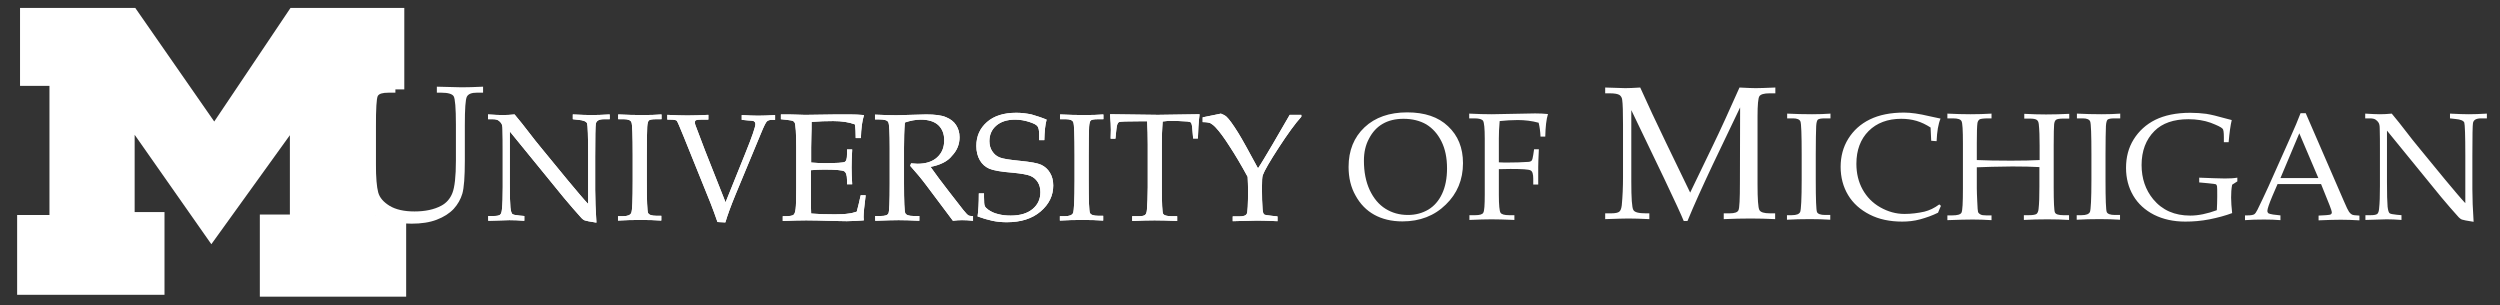
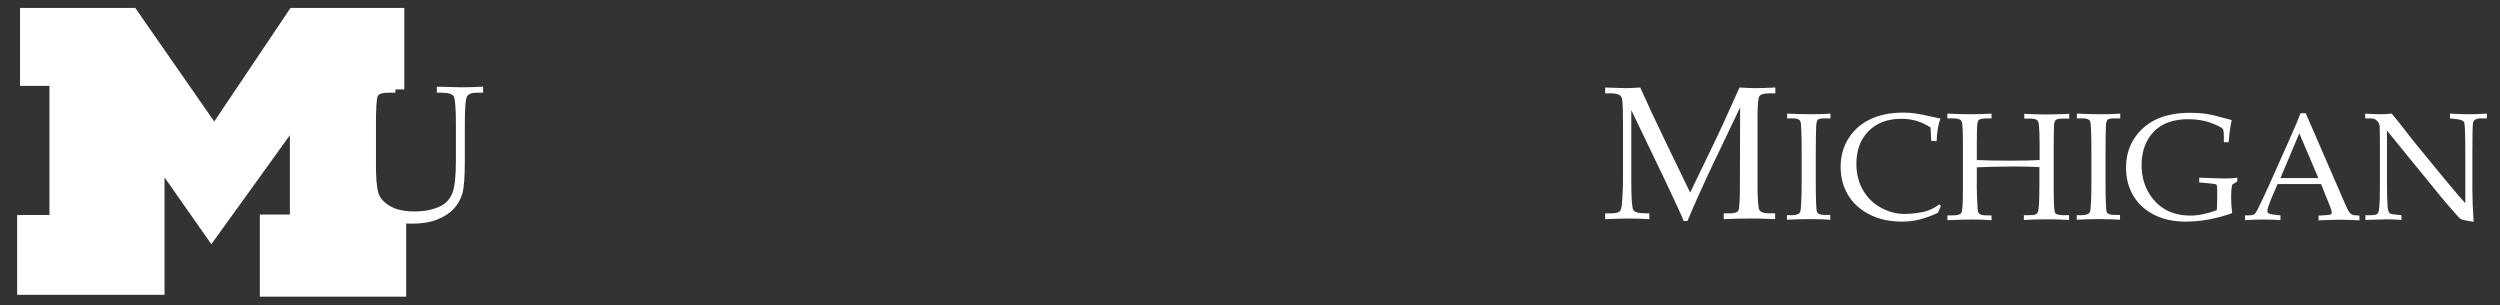
<svg xmlns="http://www.w3.org/2000/svg" width="213" height="26" viewBox="0 0 213 26" fill="none">
  <rect x="0" y="0" width="213" height="26" fill="#333333" stroke="none" />
  <g clip-path="url(#clip0_1684_12588)">
-     <path d="M34.605 25.274H22.138V18.281H24.698V11.518L18.006 20.807L11.472 11.483V18.07H14.015V25.115H1.46V18.317H4.214V7.315H1.707V0.676H11.525L18.253 10.353L24.751 0.676H34.446V7.616H31.991V18.37H34.605V25.274Z" fill="white" />
-     <path d="M43.435 11.199V15.596C43.435 16.602 43.453 17.291 43.488 17.679C43.523 17.98 43.576 18.156 43.647 18.227C43.718 18.297 43.929 18.333 44.265 18.368L44.671 18.403V18.81C44.212 18.774 43.788 18.757 43.4 18.757C43.135 18.757 42.534 18.774 41.599 18.81V18.403H42.058C42.34 18.403 42.517 18.368 42.605 18.297C42.693 18.227 42.746 18.068 42.764 17.838C42.817 17.379 42.835 16.744 42.835 15.931V12.788C42.835 12.188 42.835 11.605 42.817 11.022C42.817 10.775 42.782 10.616 42.711 10.51C42.658 10.422 42.57 10.333 42.464 10.263C42.358 10.192 42.199 10.157 41.987 10.157H41.581V9.751C42.128 9.786 42.534 9.804 42.835 9.804C43.135 9.804 43.488 9.786 43.841 9.751C44.265 10.263 44.671 10.757 45.042 11.252C45.413 11.746 45.801 12.223 46.207 12.717L48.397 15.384C49.192 16.337 49.757 17.008 50.11 17.379V13.318C50.11 11.605 50.075 10.669 50.022 10.51C49.951 10.351 49.704 10.245 49.28 10.21L48.803 10.157V9.751C49.492 9.786 50.022 9.804 50.41 9.804C50.816 9.804 51.328 9.786 51.946 9.751V10.157H51.452C51.046 10.157 50.816 10.28 50.763 10.545C50.728 10.722 50.71 11.64 50.71 13.335V16.196C50.71 16.973 50.746 17.891 50.816 18.968C50.233 18.88 49.898 18.81 49.81 18.774C49.721 18.739 49.633 18.668 49.545 18.58C49.068 18.05 48.574 17.485 48.044 16.849L43.435 11.199ZM52.653 18.421H53.059C53.465 18.421 53.695 18.333 53.783 18.139C53.871 17.944 53.907 17.044 53.907 15.402V13.229C53.907 11.534 53.871 10.598 53.8 10.422C53.73 10.245 53.518 10.157 53.182 10.157H52.67V9.751C53.377 9.786 54.083 9.804 54.789 9.804C55.372 9.804 55.902 9.786 56.361 9.751V10.157H55.867C55.566 10.157 55.372 10.192 55.284 10.263C55.213 10.333 55.16 10.51 55.143 10.81C55.125 11.269 55.107 12.064 55.107 13.229V15.419C55.107 17.061 55.143 17.98 55.213 18.139C55.284 18.297 55.513 18.386 55.92 18.386H56.343V18.792C55.814 18.757 55.249 18.739 54.613 18.739C53.889 18.739 53.236 18.757 52.653 18.792V18.421ZM61.129 18.916C60.935 18.35 60.74 17.821 60.546 17.326L58.251 11.64C57.915 10.81 57.721 10.369 57.668 10.298C57.615 10.227 57.421 10.192 57.12 10.192H56.855V9.786C57.526 9.821 58.092 9.839 58.568 9.839C59.063 9.839 59.663 9.821 60.352 9.786V10.192H59.716C59.504 10.192 59.363 10.21 59.292 10.245C59.222 10.28 59.204 10.351 59.204 10.439C59.204 10.492 59.222 10.563 59.239 10.634L60.069 12.823L61.818 17.238L63.513 13.035C64.078 11.64 64.36 10.81 64.36 10.581C64.36 10.386 64.237 10.28 64.007 10.28L63.742 10.263L63.195 10.21V9.804C63.76 9.839 64.237 9.857 64.59 9.857C64.978 9.857 65.455 9.839 66.038 9.804V10.21H65.773C65.561 10.21 65.42 10.263 65.332 10.351C65.243 10.439 65.067 10.793 64.837 11.358L62.665 16.585C62.259 17.573 61.977 18.35 61.8 18.951L61.129 18.916ZM69.093 14.501V16.955C69.093 17.52 69.093 17.927 69.111 18.192C69.729 18.244 70.4 18.262 71.124 18.262C71.6 18.262 72.007 18.244 72.324 18.192C72.536 18.174 72.766 18.103 72.995 18.033C73.101 17.662 73.207 17.185 73.331 16.638H73.755C73.631 17.573 73.578 18.192 73.578 18.492L73.596 18.774C73.101 18.81 72.625 18.845 72.148 18.845L71.141 18.827C70.029 18.792 69.216 18.774 68.687 18.774C68.192 18.774 67.521 18.792 66.691 18.827V18.421H66.886C67.256 18.421 67.486 18.386 67.592 18.315C67.698 18.244 67.751 18.068 67.786 17.803C67.822 17.538 67.839 16.955 67.839 16.037V12.541C67.839 11.976 67.822 11.499 67.804 11.128C67.769 10.757 67.751 10.545 67.716 10.475C67.68 10.404 67.645 10.351 67.574 10.316C67.521 10.28 67.327 10.245 67.027 10.21L66.532 10.157V9.751H67.221L67.91 9.768C68.298 9.786 68.581 9.786 68.775 9.786L71.247 9.751H72.413C72.819 9.751 73.207 9.768 73.614 9.804C73.454 10.298 73.366 10.969 73.349 11.764H72.907C72.907 11.305 72.889 10.916 72.837 10.598C72.324 10.404 71.706 10.316 70.982 10.316C70.4 10.316 69.782 10.333 69.146 10.386C69.146 10.793 69.146 11.181 69.128 11.587L69.111 12.558V13.848C69.534 13.883 69.905 13.9 70.241 13.9C71.265 13.9 71.83 13.865 71.971 13.794C72.112 13.724 72.165 13.512 72.165 13.141V12.735H72.607C72.572 13.371 72.554 13.883 72.554 14.271C72.554 14.677 72.572 15.154 72.607 15.702H72.165V15.331C72.165 14.925 72.077 14.677 71.918 14.589C71.759 14.501 71.194 14.448 70.223 14.448C69.852 14.448 69.481 14.466 69.093 14.501ZM79.282 14.218C79.706 14.819 80.218 15.507 80.836 16.302L82.072 17.891C82.284 18.156 82.443 18.315 82.513 18.35C82.584 18.386 82.655 18.403 82.743 18.403H82.902V18.81C82.549 18.774 82.231 18.757 81.966 18.757C81.719 18.757 81.472 18.774 81.189 18.81L78.911 15.772C78.487 15.207 78.028 14.66 77.551 14.13L77.622 13.918C77.869 13.936 78.046 13.953 78.169 13.953C78.876 13.953 79.441 13.777 79.847 13.406C80.253 13.035 80.447 12.558 80.447 11.94C80.447 11.393 80.271 10.969 79.935 10.651C79.6 10.351 79.105 10.192 78.452 10.192C78.01 10.192 77.551 10.28 77.092 10.439C77.039 11.11 77.022 11.834 77.022 12.594V15.666C77.022 17.167 77.057 17.997 77.127 18.156C77.198 18.315 77.428 18.403 77.834 18.403H78.328V18.81C77.622 18.774 77.022 18.757 76.562 18.757C76.192 18.757 75.521 18.774 74.567 18.81V18.403H75.044C75.415 18.403 75.627 18.333 75.697 18.174C75.768 18.015 75.803 17.185 75.803 15.666V12.611C75.803 11.305 75.768 10.563 75.68 10.404C75.591 10.245 75.344 10.175 74.903 10.175H74.549V9.768C75.344 9.804 75.962 9.821 76.368 9.821C76.651 9.821 77.057 9.804 77.587 9.786C78.205 9.768 78.646 9.751 78.911 9.751C79.653 9.751 80.218 9.821 80.589 9.98C80.977 10.139 81.26 10.351 81.454 10.651C81.648 10.951 81.754 11.287 81.754 11.693C81.754 12.293 81.542 12.823 81.101 13.282C80.748 13.742 80.112 14.059 79.282 14.218ZM89.171 10.192C89.047 10.634 88.994 11.216 88.976 11.94H88.535V11.428C88.535 11.093 88.482 10.881 88.394 10.757C88.305 10.634 88.076 10.51 87.687 10.386C87.299 10.263 86.91 10.192 86.487 10.192C85.798 10.192 85.268 10.369 84.88 10.704C84.491 11.04 84.297 11.481 84.297 12.029C84.297 12.364 84.385 12.664 84.544 12.894C84.703 13.141 84.915 13.318 85.198 13.424C85.462 13.53 86.045 13.618 86.928 13.706C87.811 13.794 88.411 13.9 88.712 14.042C89.012 14.183 89.277 14.413 89.453 14.713C89.647 15.031 89.736 15.384 89.736 15.808C89.736 16.655 89.383 17.397 88.659 18.015C87.935 18.633 86.981 18.933 85.78 18.933C85.374 18.933 84.95 18.898 84.544 18.81C84.138 18.721 83.714 18.598 83.29 18.439C83.361 17.927 83.396 17.273 83.396 16.479H83.838V16.797C83.838 17.203 83.855 17.468 83.908 17.556C83.944 17.662 84.05 17.75 84.209 17.874C84.438 18.033 84.721 18.174 85.056 18.244C85.374 18.333 85.727 18.368 86.116 18.368C86.928 18.368 87.546 18.174 87.988 17.803C88.429 17.432 88.641 16.955 88.641 16.373C88.641 16.037 88.57 15.755 88.411 15.507C88.252 15.26 88.058 15.101 87.776 14.978C87.511 14.872 86.999 14.783 86.275 14.713C85.303 14.642 84.65 14.518 84.297 14.377C83.944 14.218 83.679 13.989 83.485 13.653C83.29 13.318 83.184 12.912 83.184 12.435C83.184 11.605 83.485 10.934 84.085 10.404C84.685 9.874 85.515 9.609 86.593 9.609C87.016 9.609 87.458 9.662 87.882 9.751C88.305 9.874 88.747 10.016 89.171 10.192ZM90.301 18.421H90.707C91.113 18.421 91.343 18.333 91.431 18.139C91.502 17.944 91.555 17.044 91.555 15.402V13.229C91.555 11.534 91.519 10.598 91.449 10.422C91.378 10.245 91.166 10.157 90.831 10.157H90.319V9.751C91.025 9.786 91.731 9.804 92.438 9.804C93.02 9.804 93.55 9.786 94.009 9.751V10.157H93.515C93.215 10.157 93.02 10.192 92.932 10.263C92.861 10.333 92.808 10.51 92.791 10.81C92.773 11.269 92.755 12.064 92.755 13.229V15.419C92.755 17.061 92.791 17.98 92.861 18.139C92.932 18.297 93.162 18.386 93.568 18.386H93.992V18.792C93.462 18.757 92.897 18.739 92.261 18.739C91.537 18.739 90.884 18.757 90.301 18.792V18.421ZM99.059 10.351C99.007 10.987 98.989 11.658 98.989 12.364V15.984C98.989 17.326 99.024 18.068 99.095 18.209C99.165 18.35 99.413 18.421 99.819 18.421H100.296V18.827C99.536 18.792 98.901 18.774 98.371 18.774C97.841 18.774 97.205 18.792 96.464 18.827V18.421H97.011C97.294 18.421 97.47 18.386 97.558 18.315C97.647 18.244 97.7 18.103 97.717 17.874C97.753 17.379 97.788 16.744 97.788 15.949V12.311C97.788 11.587 97.77 10.934 97.735 10.333H97.082C96.022 10.333 95.439 10.351 95.334 10.404C95.228 10.457 95.157 10.634 95.122 10.969L95.033 11.817H94.627L94.645 11.057C94.645 10.757 94.627 10.316 94.574 9.733C96.888 9.768 98.247 9.786 98.653 9.786L102.203 9.733C102.114 10.457 102.079 11.146 102.061 11.799H101.655L101.585 10.969C101.567 10.687 101.514 10.51 101.479 10.457C101.443 10.404 101.32 10.369 101.161 10.351C100.684 10.316 100.154 10.298 99.554 10.298L99.059 10.351ZM107.182 14.342C107.447 13.953 107.853 13.265 108.419 12.311L109.884 9.786H110.873V9.945C110.343 10.528 109.708 11.411 108.948 12.576C108.189 13.742 107.73 14.536 107.589 14.925C107.536 15.066 107.518 15.419 107.518 16.002C107.518 16.761 107.536 17.379 107.571 17.821C107.589 18.068 107.642 18.209 107.695 18.262C107.765 18.315 107.977 18.35 108.348 18.386L108.842 18.439V18.845C108.101 18.81 107.518 18.792 107.094 18.792L105.028 18.845V18.439H105.575C105.946 18.439 106.158 18.368 106.229 18.209C106.299 18.068 106.335 17.397 106.335 16.196C106.335 15.843 106.317 15.472 106.3 15.066C105.752 14.059 105.24 13.194 104.763 12.47C104.304 11.746 103.898 11.199 103.58 10.863C103.403 10.669 103.245 10.563 103.121 10.492C102.997 10.439 102.768 10.404 102.468 10.404V9.998C102.644 9.963 102.98 9.892 103.509 9.786L104.022 9.68C104.216 9.751 104.375 9.839 104.498 9.945C104.71 10.139 105.046 10.598 105.487 11.305C105.84 11.87 106.388 12.876 107.182 14.342Z" fill="white" />
-     <path d="M114.899 14.219C114.899 12.823 115.358 11.693 116.259 10.846C117.159 9.998 118.378 9.574 119.897 9.574C121.38 9.574 122.545 9.963 123.375 10.757C124.223 11.552 124.647 12.594 124.647 13.901C124.647 15.313 124.152 16.496 123.181 17.432C122.21 18.386 120.974 18.863 119.49 18.863C118.554 18.863 117.76 18.668 117.089 18.298C116.418 17.927 115.888 17.379 115.5 16.673C115.093 15.967 114.899 15.137 114.899 14.219ZM116.206 13.689C116.206 14.642 116.365 15.472 116.7 16.196C117.036 16.903 117.477 17.432 118.042 17.785C118.607 18.139 119.243 18.315 119.95 18.315C120.621 18.315 121.186 18.156 121.698 17.856C122.192 17.556 122.581 17.114 122.863 16.514C123.146 15.914 123.287 15.19 123.287 14.342C123.287 13.441 123.128 12.682 122.81 12.046C122.492 11.411 122.069 10.934 121.521 10.598C120.974 10.281 120.32 10.122 119.579 10.122C118.89 10.122 118.307 10.263 117.813 10.546C117.318 10.828 116.93 11.252 116.647 11.799C116.347 12.347 116.206 12.965 116.206 13.689ZM127.702 14.413V16.602C127.702 17.468 127.755 17.98 127.843 18.121C127.931 18.262 128.178 18.333 128.567 18.333H129.026V18.739C128.214 18.704 127.56 18.686 127.084 18.686C126.589 18.686 125.971 18.704 125.194 18.739V18.333H125.706C126.077 18.333 126.307 18.262 126.377 18.121C126.466 17.98 126.501 17.468 126.501 16.585V11.799C126.501 10.934 126.448 10.44 126.36 10.298C126.271 10.157 126.024 10.086 125.636 10.086H125.176V9.68C125.883 9.716 126.536 9.733 127.101 9.733L130.792 9.663C131.18 9.663 131.534 9.68 131.887 9.716C131.745 10.175 131.675 10.81 131.657 11.64H131.251C131.233 11.199 131.18 10.81 131.092 10.457C130.509 10.298 129.909 10.228 129.309 10.228C128.779 10.228 128.267 10.263 127.772 10.316C127.719 10.863 127.702 11.376 127.702 11.817V13.83C127.967 13.848 128.214 13.848 128.461 13.848C129.097 13.848 129.662 13.83 130.156 13.795C130.315 13.795 130.421 13.759 130.492 13.689C130.545 13.636 130.598 13.459 130.633 13.194L130.704 12.717H131.11C131.074 13.495 131.057 13.989 131.057 14.219V15.72H130.633V15.225C130.633 14.836 130.562 14.589 130.403 14.519C130.262 14.43 129.679 14.395 128.691 14.395C128.408 14.395 128.072 14.413 127.702 14.413Z" fill="white" />
+     <path d="M34.605 25.274H22.138V18.281H24.698V11.518L18.006 20.807L11.472 11.483H14.015V25.115H1.46V18.317H4.214V7.315H1.707V0.676H11.525L18.253 10.353L24.751 0.676H34.446V7.616H31.991V18.37H34.605V25.274Z" fill="white" />
    <path d="M152.249 18.333H152.655C153.061 18.333 153.291 18.245 153.379 18.05C153.45 17.856 153.503 16.956 153.503 15.313V13.159C153.503 11.464 153.467 10.528 153.397 10.351C153.326 10.175 153.114 10.086 152.779 10.086H152.266V9.68C152.973 9.715 153.679 9.733 154.385 9.733C154.968 9.733 155.498 9.715 155.957 9.68V10.086H155.463C155.162 10.086 154.968 10.122 154.88 10.192C154.809 10.263 154.756 10.44 154.739 10.74C154.721 11.199 154.703 11.993 154.703 13.159V15.349C154.703 16.991 154.739 17.909 154.809 18.068C154.88 18.227 155.109 18.315 155.516 18.315H155.939V18.721C155.41 18.686 154.845 18.668 154.209 18.668C153.485 18.668 152.832 18.686 152.249 18.721V18.333ZM164.539 11.993L164.486 10.863C164.098 10.616 163.709 10.422 163.285 10.298C162.862 10.175 162.438 10.122 161.979 10.122C160.831 10.122 159.895 10.475 159.206 11.164C158.518 11.852 158.164 12.788 158.164 13.954C158.164 14.766 158.341 15.508 158.694 16.143C159.047 16.779 159.542 17.291 160.195 17.662C160.849 18.033 161.537 18.227 162.261 18.227C162.826 18.227 163.409 18.156 163.956 18.033C164.38 17.927 164.804 17.733 165.228 17.415L165.369 17.538C165.281 17.733 165.193 17.927 165.122 18.121C164.627 18.368 164.115 18.545 163.603 18.686C163.091 18.827 162.579 18.88 162.067 18.88C161.007 18.88 160.089 18.686 159.295 18.28C158.5 17.874 157.882 17.326 157.458 16.62C157.034 15.914 156.822 15.101 156.822 14.218C156.822 13.335 157.034 12.523 157.476 11.817C157.917 11.111 158.518 10.563 159.312 10.175C160.107 9.786 161.078 9.592 162.226 9.592C162.826 9.592 163.533 9.698 164.345 9.892C164.751 9.98 165.069 10.051 165.334 10.104C165.14 10.563 165.034 11.199 164.998 12.029L164.539 11.993ZM168.424 14.254V16.037C168.424 16.337 168.442 16.708 168.459 17.114C168.477 17.697 168.512 18.015 168.53 18.068C168.548 18.121 168.601 18.192 168.724 18.262C168.83 18.333 169.007 18.351 169.236 18.351H169.678V18.757C169.113 18.721 168.583 18.704 168.071 18.704C167.576 18.704 166.852 18.721 165.917 18.757V18.351H166.323C166.764 18.351 167.029 18.28 167.117 18.121C167.206 17.962 167.241 17.273 167.241 16.055V12.205C167.241 11.093 167.206 10.457 167.117 10.316C167.029 10.157 166.799 10.086 166.393 10.086H165.917V9.68C166.623 9.715 167.276 9.733 167.894 9.733C168.512 9.733 169.095 9.715 169.678 9.68V10.086H169.395C168.989 10.086 168.742 10.122 168.654 10.175C168.565 10.245 168.495 10.351 168.477 10.492C168.442 10.722 168.424 11.287 168.424 12.188V13.636C169.183 13.671 170.155 13.689 171.338 13.689C172.327 13.689 173.139 13.671 173.775 13.636V12.4C173.775 11.676 173.757 11.057 173.704 10.581C173.686 10.404 173.633 10.28 173.527 10.21C173.421 10.139 173.227 10.104 172.927 10.104H172.468V9.698C173.121 9.733 173.739 9.751 174.322 9.751C174.958 9.751 175.611 9.733 176.3 9.698V10.104H175.805C175.47 10.104 175.258 10.139 175.17 10.21C175.081 10.28 175.028 10.422 175.011 10.598C174.993 10.775 174.975 11.393 174.975 12.417V15.931C174.975 17.238 175.011 17.962 175.081 18.103C175.152 18.262 175.399 18.333 175.788 18.333H176.282V18.739C175.699 18.704 175.081 18.686 174.446 18.686C173.722 18.686 173.051 18.704 172.433 18.739V18.333H172.874C173.192 18.333 173.404 18.297 173.51 18.227C173.598 18.156 173.669 18.015 173.686 17.803C173.739 17.362 173.757 16.726 173.757 15.896V14.236C173.157 14.201 172.38 14.183 171.444 14.183C170.119 14.201 169.113 14.218 168.424 14.254ZM176.935 18.333H177.342C177.748 18.333 177.977 18.245 178.066 18.05C178.136 17.856 178.189 16.956 178.189 15.313V13.159C178.189 11.464 178.154 10.528 178.083 10.351C178.013 10.175 177.801 10.086 177.465 10.086H176.953V9.68C177.659 9.715 178.366 9.733 179.072 9.733C179.655 9.733 180.185 9.715 180.644 9.68V10.086H180.149C179.849 10.086 179.655 10.122 179.567 10.192C179.496 10.263 179.443 10.44 179.425 10.74C179.408 11.199 179.39 11.993 179.39 13.159V15.349C179.39 16.991 179.425 17.909 179.496 18.068C179.567 18.227 179.796 18.315 180.202 18.315H180.626V18.721C180.096 18.686 179.531 18.668 178.896 18.668C178.172 18.668 177.518 18.686 176.935 18.721V18.333ZM190.179 15.737C190.109 16.09 190.091 16.461 190.091 16.832C190.091 17.22 190.126 17.662 190.179 18.156C189.614 18.368 188.961 18.545 188.255 18.686C187.531 18.827 186.86 18.88 186.189 18.88C185.182 18.88 184.299 18.686 183.522 18.297C182.763 17.909 182.162 17.362 181.756 16.673C181.35 15.984 181.138 15.19 181.138 14.307C181.138 13.389 181.35 12.576 181.792 11.87C182.233 11.164 182.851 10.598 183.628 10.21C184.423 9.821 185.412 9.61 186.612 9.61C187.107 9.61 187.566 9.645 187.972 9.698C188.396 9.768 188.926 9.892 189.597 10.086L190.144 10.228C190.038 10.669 189.95 11.305 189.879 12.117H189.473V11.693C189.473 11.269 189.438 11.04 189.367 10.969C189.243 10.828 188.89 10.669 188.343 10.457C187.796 10.263 187.16 10.157 186.453 10.157C185.2 10.157 184.228 10.492 183.557 11.164C182.833 11.887 182.463 12.859 182.463 14.059C182.463 15.207 182.798 16.178 183.451 16.973C184.228 17.909 185.27 18.368 186.612 18.368C187.301 18.368 188.06 18.209 188.873 17.909C188.89 17.556 188.908 17.167 188.908 16.761C188.908 16.232 188.908 15.931 188.89 15.861C188.873 15.79 188.837 15.737 188.802 15.702C188.749 15.684 188.537 15.649 188.131 15.613L187.372 15.543V15.137C188.361 15.172 189.085 15.207 189.561 15.207C189.967 15.207 190.321 15.19 190.621 15.137V15.454L190.179 15.737ZM197.755 15.684H194.047L193.605 16.708C193.323 17.379 193.181 17.803 193.181 17.962C193.181 18.068 193.217 18.121 193.27 18.174C193.323 18.209 193.464 18.245 193.676 18.28L194.294 18.351V18.757C193.888 18.721 193.429 18.704 192.899 18.704C192.281 18.704 191.733 18.721 191.274 18.757V18.351H191.468C191.769 18.351 191.963 18.315 192.051 18.262C192.14 18.209 192.228 18.086 192.334 17.874C192.634 17.256 192.952 16.602 193.27 15.896L195.036 11.94C195.512 10.881 195.83 10.122 196.007 9.645H196.448L199.697 17.132C199.909 17.644 200.068 17.944 200.139 18.05C200.209 18.156 200.298 18.227 200.386 18.28C200.474 18.333 200.686 18.351 201.022 18.368V18.774C200.457 18.739 199.927 18.721 199.432 18.721C198.956 18.721 198.338 18.739 197.543 18.774V18.368L198.179 18.333C198.408 18.315 198.532 18.297 198.585 18.262C198.656 18.209 198.673 18.156 198.673 18.086C198.673 18.015 198.603 17.803 198.479 17.485L197.755 15.684ZM194.294 15.172H197.525L195.901 11.358L194.294 15.172ZM203.37 11.128V15.525C203.37 16.532 203.388 17.22 203.423 17.609C203.459 17.909 203.512 18.086 203.582 18.156C203.653 18.227 203.865 18.262 204.2 18.297L204.606 18.333V18.739C204.147 18.704 203.724 18.686 203.335 18.686C203.07 18.686 202.47 18.704 201.534 18.739V18.333H201.993C202.276 18.333 202.452 18.297 202.54 18.227C202.629 18.156 202.682 17.997 202.699 17.768C202.752 17.309 202.77 16.673 202.77 15.861V12.717C202.77 12.117 202.77 11.534 202.752 10.952C202.752 10.704 202.717 10.545 202.646 10.44C202.593 10.351 202.505 10.263 202.399 10.192C202.293 10.122 202.134 10.086 201.922 10.086H201.516V9.68C202.064 9.715 202.47 9.733 202.77 9.733C203.07 9.733 203.423 9.715 203.777 9.68C204.2 10.192 204.606 10.687 204.977 11.181C205.348 11.676 205.737 12.152 206.143 12.647L208.332 15.313C209.127 16.267 209.692 16.938 210.045 17.309V13.247C210.045 11.534 210.01 10.598 209.957 10.44C209.886 10.28 209.639 10.175 209.215 10.139L208.739 10.086V9.68C209.427 9.715 209.957 9.733 210.346 9.733C210.752 9.733 211.264 9.715 211.882 9.68V10.086H211.387C210.981 10.086 210.752 10.21 210.699 10.475C210.663 10.651 210.646 11.57 210.646 13.265V16.125C210.646 16.902 210.681 17.821 210.752 18.898C210.169 18.81 209.833 18.739 209.745 18.704C209.657 18.668 209.569 18.598 209.48 18.509C209.003 17.98 208.509 17.415 207.979 16.779L203.37 11.128Z" fill="white" />
    <path d="M148.258 9.152L145.927 14.026C145.062 15.863 144.338 17.452 143.773 18.829H143.455C143.261 18.352 142.713 17.152 141.795 15.227L138.987 9.382V15.474C138.987 16.887 139.04 17.699 139.164 17.893C139.27 18.088 139.623 18.176 140.224 18.176H140.524V18.67C139.8 18.635 139.199 18.617 138.74 18.617C138.405 18.617 137.751 18.635 136.762 18.67V18.176H137.275C137.628 18.176 137.857 18.123 137.963 18.035C138.087 17.929 138.14 17.752 138.175 17.487C138.246 16.745 138.281 15.951 138.281 15.103V10.636C138.281 9.558 138.263 8.852 138.21 8.499C138.193 8.322 138.104 8.181 137.981 8.093C137.84 8.005 137.575 7.952 137.186 7.952H136.762V7.457C137.681 7.492 138.246 7.51 138.475 7.51C138.776 7.51 139.199 7.492 139.747 7.457C140.382 8.87 141.106 10.424 141.936 12.137L144.002 16.41L145.91 12.454C146.581 11.077 147.34 9.4 148.205 7.457C148.859 7.492 149.318 7.51 149.583 7.51C149.883 7.51 150.448 7.492 151.26 7.457V7.952H150.748C150.289 7.952 150.006 8.04 149.9 8.199C149.794 8.358 149.742 8.94 149.742 9.929V15.686C149.742 16.975 149.794 17.699 149.9 17.893C150.006 18.088 150.307 18.176 150.801 18.176H151.242V18.67C150.518 18.635 149.83 18.617 149.159 18.617C148.435 18.617 147.658 18.635 146.863 18.67V18.176H147.375C147.781 18.176 148.046 18.088 148.117 17.911C148.205 17.734 148.241 16.957 148.241 15.58L148.258 9.152Z" fill="white" />
-     <path d="M43.435 11.199V15.596C43.435 16.602 43.453 17.291 43.488 17.68C43.523 17.98 43.576 18.156 43.647 18.227C43.717 18.298 43.929 18.333 44.265 18.368L44.671 18.404V18.81C44.212 18.774 43.788 18.757 43.4 18.757C43.135 18.757 42.534 18.774 41.598 18.81V18.404H42.057C42.34 18.404 42.517 18.368 42.605 18.298C42.693 18.227 42.746 18.068 42.764 17.838C42.817 17.379 42.834 16.744 42.834 15.931V12.788C42.834 12.188 42.834 11.605 42.817 11.022C42.817 10.775 42.782 10.616 42.711 10.51C42.658 10.422 42.57 10.334 42.464 10.263C42.358 10.192 42.199 10.157 41.987 10.157H41.581V9.751C42.128 9.786 42.534 9.804 42.834 9.804C43.135 9.804 43.488 9.786 43.841 9.751C44.265 10.263 44.671 10.757 45.042 11.252C45.413 11.746 45.801 12.223 46.207 12.717L48.397 15.384C49.191 16.337 49.757 17.009 50.11 17.379V13.318C50.11 11.605 50.075 10.669 50.022 10.51C49.951 10.351 49.704 10.245 49.28 10.21L48.803 10.157V9.751C49.492 9.786 50.022 9.804 50.41 9.804C50.816 9.804 51.328 9.786 51.946 9.751V10.157H51.452C51.046 10.157 50.816 10.281 50.763 10.546C50.728 10.722 50.71 11.64 50.71 13.335V16.196C50.71 16.973 50.745 17.891 50.816 18.969C50.233 18.88 49.898 18.81 49.81 18.774C49.721 18.739 49.633 18.668 49.545 18.58C49.068 18.05 48.574 17.485 48.044 16.85L43.435 11.199ZM52.653 18.421H53.059C53.465 18.421 53.694 18.333 53.783 18.139C53.871 17.944 53.906 17.044 53.906 15.402V13.23C53.906 11.534 53.871 10.598 53.8 10.422C53.73 10.245 53.518 10.157 53.182 10.157H52.67V9.751C53.377 9.786 54.083 9.804 54.789 9.804C55.372 9.804 55.902 9.786 56.361 9.751V10.157H55.867C55.566 10.157 55.372 10.192 55.284 10.263C55.213 10.334 55.16 10.51 55.142 10.81C55.125 11.27 55.107 12.064 55.107 13.23V15.419C55.107 17.061 55.142 17.98 55.213 18.139C55.284 18.298 55.513 18.386 55.919 18.386H56.343V18.792C55.813 18.757 55.248 18.739 54.613 18.739C53.889 18.739 53.235 18.757 52.653 18.792V18.421ZM61.129 18.916C60.934 18.351 60.74 17.821 60.546 17.326L58.25 11.64C57.915 10.81 57.721 10.369 57.668 10.298C57.615 10.228 57.42 10.192 57.12 10.192H56.855V9.786C57.526 9.821 58.092 9.839 58.568 9.839C59.063 9.839 59.663 9.821 60.352 9.786V10.192H59.716C59.504 10.192 59.363 10.21 59.292 10.245C59.222 10.281 59.204 10.351 59.204 10.44C59.204 10.492 59.222 10.563 59.239 10.634L60.069 12.823L61.817 17.238L63.513 13.035C64.078 11.64 64.36 10.81 64.36 10.581C64.36 10.386 64.237 10.281 64.007 10.281L63.742 10.263L63.195 10.21V9.804C63.76 9.839 64.237 9.857 64.59 9.857C64.978 9.857 65.455 9.839 66.038 9.804V10.21H65.773C65.561 10.21 65.42 10.263 65.332 10.351C65.243 10.44 65.067 10.793 64.837 11.358L62.665 16.585C62.259 17.574 61.976 18.351 61.8 18.951L61.129 18.916ZM69.093 14.501V16.956C69.093 17.521 69.093 17.927 69.11 18.192C69.728 18.245 70.4 18.262 71.124 18.262C71.6 18.262 72.006 18.245 72.324 18.192C72.536 18.174 72.766 18.103 72.995 18.033C73.101 17.662 73.207 17.185 73.331 16.638H73.755C73.631 17.574 73.578 18.192 73.578 18.492L73.596 18.774C73.101 18.81 72.624 18.845 72.148 18.845L71.141 18.827C70.029 18.792 69.216 18.774 68.687 18.774C68.192 18.774 67.521 18.792 66.691 18.827V18.421H66.885C67.256 18.421 67.486 18.386 67.592 18.315C67.698 18.245 67.751 18.068 67.786 17.803C67.821 17.538 67.839 16.956 67.839 16.037V12.541C67.839 11.976 67.821 11.499 67.804 11.128C67.768 10.757 67.751 10.546 67.715 10.475C67.68 10.404 67.645 10.351 67.574 10.316C67.521 10.281 67.327 10.245 67.027 10.21L66.532 10.157V9.751H67.221L67.91 9.768C68.298 9.786 68.581 9.786 68.775 9.786L71.247 9.751H72.413C72.819 9.751 73.207 9.768 73.613 9.804C73.454 10.298 73.366 10.969 73.349 11.764H72.907C72.907 11.305 72.889 10.916 72.836 10.598C72.324 10.404 71.706 10.316 70.982 10.316C70.4 10.316 69.781 10.334 69.146 10.386C69.146 10.793 69.146 11.181 69.128 11.587L69.11 12.559V13.848C69.534 13.883 69.905 13.901 70.241 13.901C71.265 13.901 71.83 13.865 71.971 13.795C72.112 13.724 72.165 13.512 72.165 13.141V12.735H72.607C72.572 13.371 72.554 13.883 72.554 14.271C72.554 14.678 72.572 15.154 72.607 15.702H72.165V15.331C72.165 14.925 72.077 14.678 71.918 14.589C71.759 14.501 71.194 14.448 70.223 14.448C69.852 14.448 69.481 14.466 69.093 14.501ZM79.282 14.218C79.706 14.819 80.218 15.508 80.836 16.302L82.072 17.891C82.284 18.156 82.443 18.315 82.513 18.351C82.584 18.386 82.654 18.404 82.743 18.404H82.902V18.81C82.549 18.774 82.231 18.757 81.966 18.757C81.719 18.757 81.471 18.774 81.189 18.81L78.911 15.772C78.487 15.207 78.028 14.66 77.551 14.13L77.622 13.918C77.869 13.936 78.046 13.954 78.169 13.954C78.876 13.954 79.441 13.777 79.847 13.406C80.253 13.035 80.447 12.559 80.447 11.941C80.447 11.393 80.271 10.969 79.935 10.651C79.6 10.351 79.105 10.192 78.452 10.192C78.01 10.192 77.551 10.281 77.092 10.44C77.039 11.111 77.022 11.835 77.022 12.594V15.666C77.022 17.167 77.057 17.997 77.127 18.156C77.198 18.315 77.428 18.404 77.834 18.404H78.328V18.81C77.622 18.774 77.022 18.757 76.562 18.757C76.192 18.757 75.52 18.774 74.567 18.81V18.404H75.044C75.415 18.404 75.626 18.333 75.697 18.174C75.768 18.015 75.803 17.185 75.803 15.666V12.611C75.803 11.305 75.768 10.563 75.679 10.404C75.591 10.245 75.344 10.175 74.902 10.175H74.549V9.768C75.344 9.804 75.962 9.821 76.368 9.821C76.651 9.821 77.057 9.804 77.587 9.786C78.205 9.768 78.646 9.751 78.911 9.751C79.653 9.751 80.218 9.821 80.588 9.98C80.977 10.139 81.26 10.351 81.454 10.651C81.648 10.952 81.754 11.287 81.754 11.693C81.754 12.294 81.542 12.823 81.101 13.283C80.747 13.742 80.112 14.059 79.282 14.218ZM89.171 10.192C89.047 10.634 88.994 11.216 88.976 11.941H88.535V11.428C88.535 11.093 88.482 10.881 88.394 10.757C88.305 10.634 88.076 10.51 87.687 10.386C87.299 10.263 86.91 10.192 86.487 10.192C85.798 10.192 85.268 10.369 84.879 10.704C84.491 11.04 84.297 11.481 84.297 12.029C84.297 12.364 84.385 12.665 84.544 12.894C84.703 13.141 84.915 13.318 85.197 13.424C85.462 13.53 86.045 13.618 86.928 13.706C87.811 13.795 88.411 13.901 88.711 14.042C89.012 14.183 89.276 14.413 89.453 14.713C89.647 15.031 89.736 15.384 89.736 15.808C89.736 16.655 89.382 17.397 88.659 18.015C87.934 18.633 86.981 18.933 85.78 18.933C85.374 18.933 84.95 18.898 84.544 18.81C84.138 18.721 83.714 18.598 83.29 18.439C83.361 17.927 83.396 17.273 83.396 16.479H83.838V16.797C83.838 17.203 83.855 17.468 83.908 17.556C83.944 17.662 84.05 17.75 84.209 17.874C84.438 18.033 84.721 18.174 85.056 18.245C85.374 18.333 85.727 18.368 86.116 18.368C86.928 18.368 87.546 18.174 87.987 17.803C88.429 17.432 88.641 16.956 88.641 16.373C88.641 16.037 88.57 15.755 88.411 15.508C88.252 15.26 88.058 15.101 87.775 14.978C87.511 14.872 86.999 14.784 86.275 14.713C85.303 14.642 84.65 14.519 84.297 14.377C83.944 14.218 83.679 13.989 83.484 13.653C83.29 13.318 83.184 12.912 83.184 12.435C83.184 11.605 83.484 10.934 84.085 10.404C84.685 9.874 85.515 9.61 86.592 9.61C87.016 9.61 87.458 9.663 87.882 9.751C88.305 9.874 88.747 10.016 89.171 10.192ZM90.301 18.421H90.707C91.113 18.421 91.343 18.333 91.431 18.139C91.501 17.944 91.555 17.044 91.555 15.402V13.23C91.555 11.534 91.519 10.598 91.448 10.422C91.378 10.245 91.166 10.157 90.831 10.157H90.318V9.751C91.025 9.786 91.731 9.804 92.437 9.804C93.02 9.804 93.55 9.786 94.009 9.751V10.157H93.515C93.214 10.157 93.02 10.192 92.932 10.263C92.861 10.334 92.808 10.51 92.791 10.81C92.773 11.27 92.755 12.064 92.755 13.23V15.419C92.755 17.061 92.791 17.98 92.861 18.139C92.932 18.298 93.161 18.386 93.567 18.386H93.991V18.792C93.462 18.757 92.897 18.739 92.261 18.739C91.537 18.739 90.883 18.757 90.301 18.792V18.421ZM99.059 10.351C99.006 10.987 98.989 11.658 98.989 12.364V15.984C98.989 17.326 99.024 18.068 99.095 18.209C99.165 18.351 99.412 18.421 99.819 18.421H100.295V18.827C99.536 18.792 98.9 18.774 98.371 18.774C97.841 18.774 97.205 18.792 96.464 18.827V18.421H97.011C97.293 18.421 97.47 18.386 97.558 18.315C97.647 18.245 97.7 18.103 97.717 17.874C97.753 17.379 97.788 16.744 97.788 15.949V12.311C97.788 11.587 97.77 10.934 97.735 10.334H97.082C96.022 10.334 95.439 10.351 95.333 10.404C95.227 10.457 95.157 10.634 95.121 10.969L95.033 11.817H94.627L94.645 11.058C94.645 10.757 94.627 10.316 94.574 9.733C96.887 9.768 98.247 9.786 98.653 9.786L102.203 9.733C102.114 10.457 102.079 11.146 102.061 11.799H101.655L101.585 10.969C101.567 10.687 101.514 10.51 101.479 10.457C101.443 10.404 101.32 10.369 101.161 10.351C100.684 10.316 100.154 10.298 99.554 10.298L99.059 10.351ZM107.182 14.342C107.447 13.954 107.853 13.265 108.418 12.311L109.884 9.786H110.873V9.945C110.343 10.528 109.707 11.411 108.948 12.576C108.189 13.742 107.73 14.536 107.588 14.925C107.535 15.066 107.518 15.419 107.518 16.002C107.518 16.761 107.535 17.379 107.571 17.821C107.588 18.068 107.641 18.209 107.694 18.262C107.765 18.315 107.977 18.351 108.348 18.386L108.842 18.439V18.845C108.101 18.81 107.518 18.792 107.094 18.792L105.028 18.845V18.439H105.575C105.946 18.439 106.158 18.368 106.229 18.209C106.299 18.068 106.335 17.397 106.335 16.196C106.335 15.843 106.317 15.472 106.299 15.066C105.752 14.059 105.24 13.194 104.763 12.47C104.304 11.746 103.898 11.199 103.58 10.863C103.403 10.669 103.244 10.563 103.121 10.492C102.997 10.44 102.768 10.404 102.467 10.404V9.998C102.644 9.963 102.98 9.892 103.509 9.786L104.021 9.68C104.216 9.751 104.375 9.839 104.498 9.945C104.71 10.139 105.046 10.598 105.487 11.305C105.84 11.87 106.388 12.876 107.182 14.342Z" fill="white" />
    <path d="M28.973 7.897V7.385C30.068 7.42 30.881 7.438 31.375 7.438C31.905 7.438 32.682 7.42 33.688 7.385V7.897H33.105C32.593 7.897 32.293 7.985 32.187 8.179C32.081 8.374 32.028 9.257 32.028 10.811V13.972C32.028 15.137 32.099 15.932 32.223 16.391C32.346 16.85 32.682 17.221 33.194 17.538C33.724 17.856 34.43 18.015 35.313 18.015C36.213 18.015 36.99 17.856 37.608 17.521C38.032 17.291 38.35 16.938 38.544 16.444C38.739 15.949 38.844 15.031 38.844 13.671V10.616C38.844 9.204 38.774 8.391 38.65 8.197C38.527 8.003 38.173 7.897 37.608 7.897H37.22V7.385C38.332 7.42 39.039 7.438 39.339 7.438C39.833 7.438 40.434 7.42 41.158 7.385V7.897H40.61C40.187 7.897 39.904 8.003 39.78 8.232C39.657 8.462 39.604 9.274 39.604 10.652V13.689C39.604 15.066 39.533 16.002 39.392 16.497C39.251 16.973 39.004 17.415 38.65 17.803C38.279 18.192 37.803 18.492 37.202 18.722C36.602 18.951 35.896 19.057 35.066 19.057C34.218 19.057 33.476 18.951 32.841 18.757C32.205 18.563 31.728 18.298 31.41 18.015C31.092 17.715 30.863 17.362 30.722 16.921C30.58 16.479 30.51 15.755 30.51 14.731L30.527 13.194V10.722C30.527 9.204 30.474 8.356 30.386 8.162C30.298 7.985 30.015 7.879 29.538 7.879H28.973V7.897Z" fill="white" />
  </g>
  <defs>
    <clipPath id="clip0_1684_12588">
      <rect width="211.726" height="26" fill="white" transform="translate(0.667 6.10352e-05)" />
    </clipPath>
  </defs>
</svg>